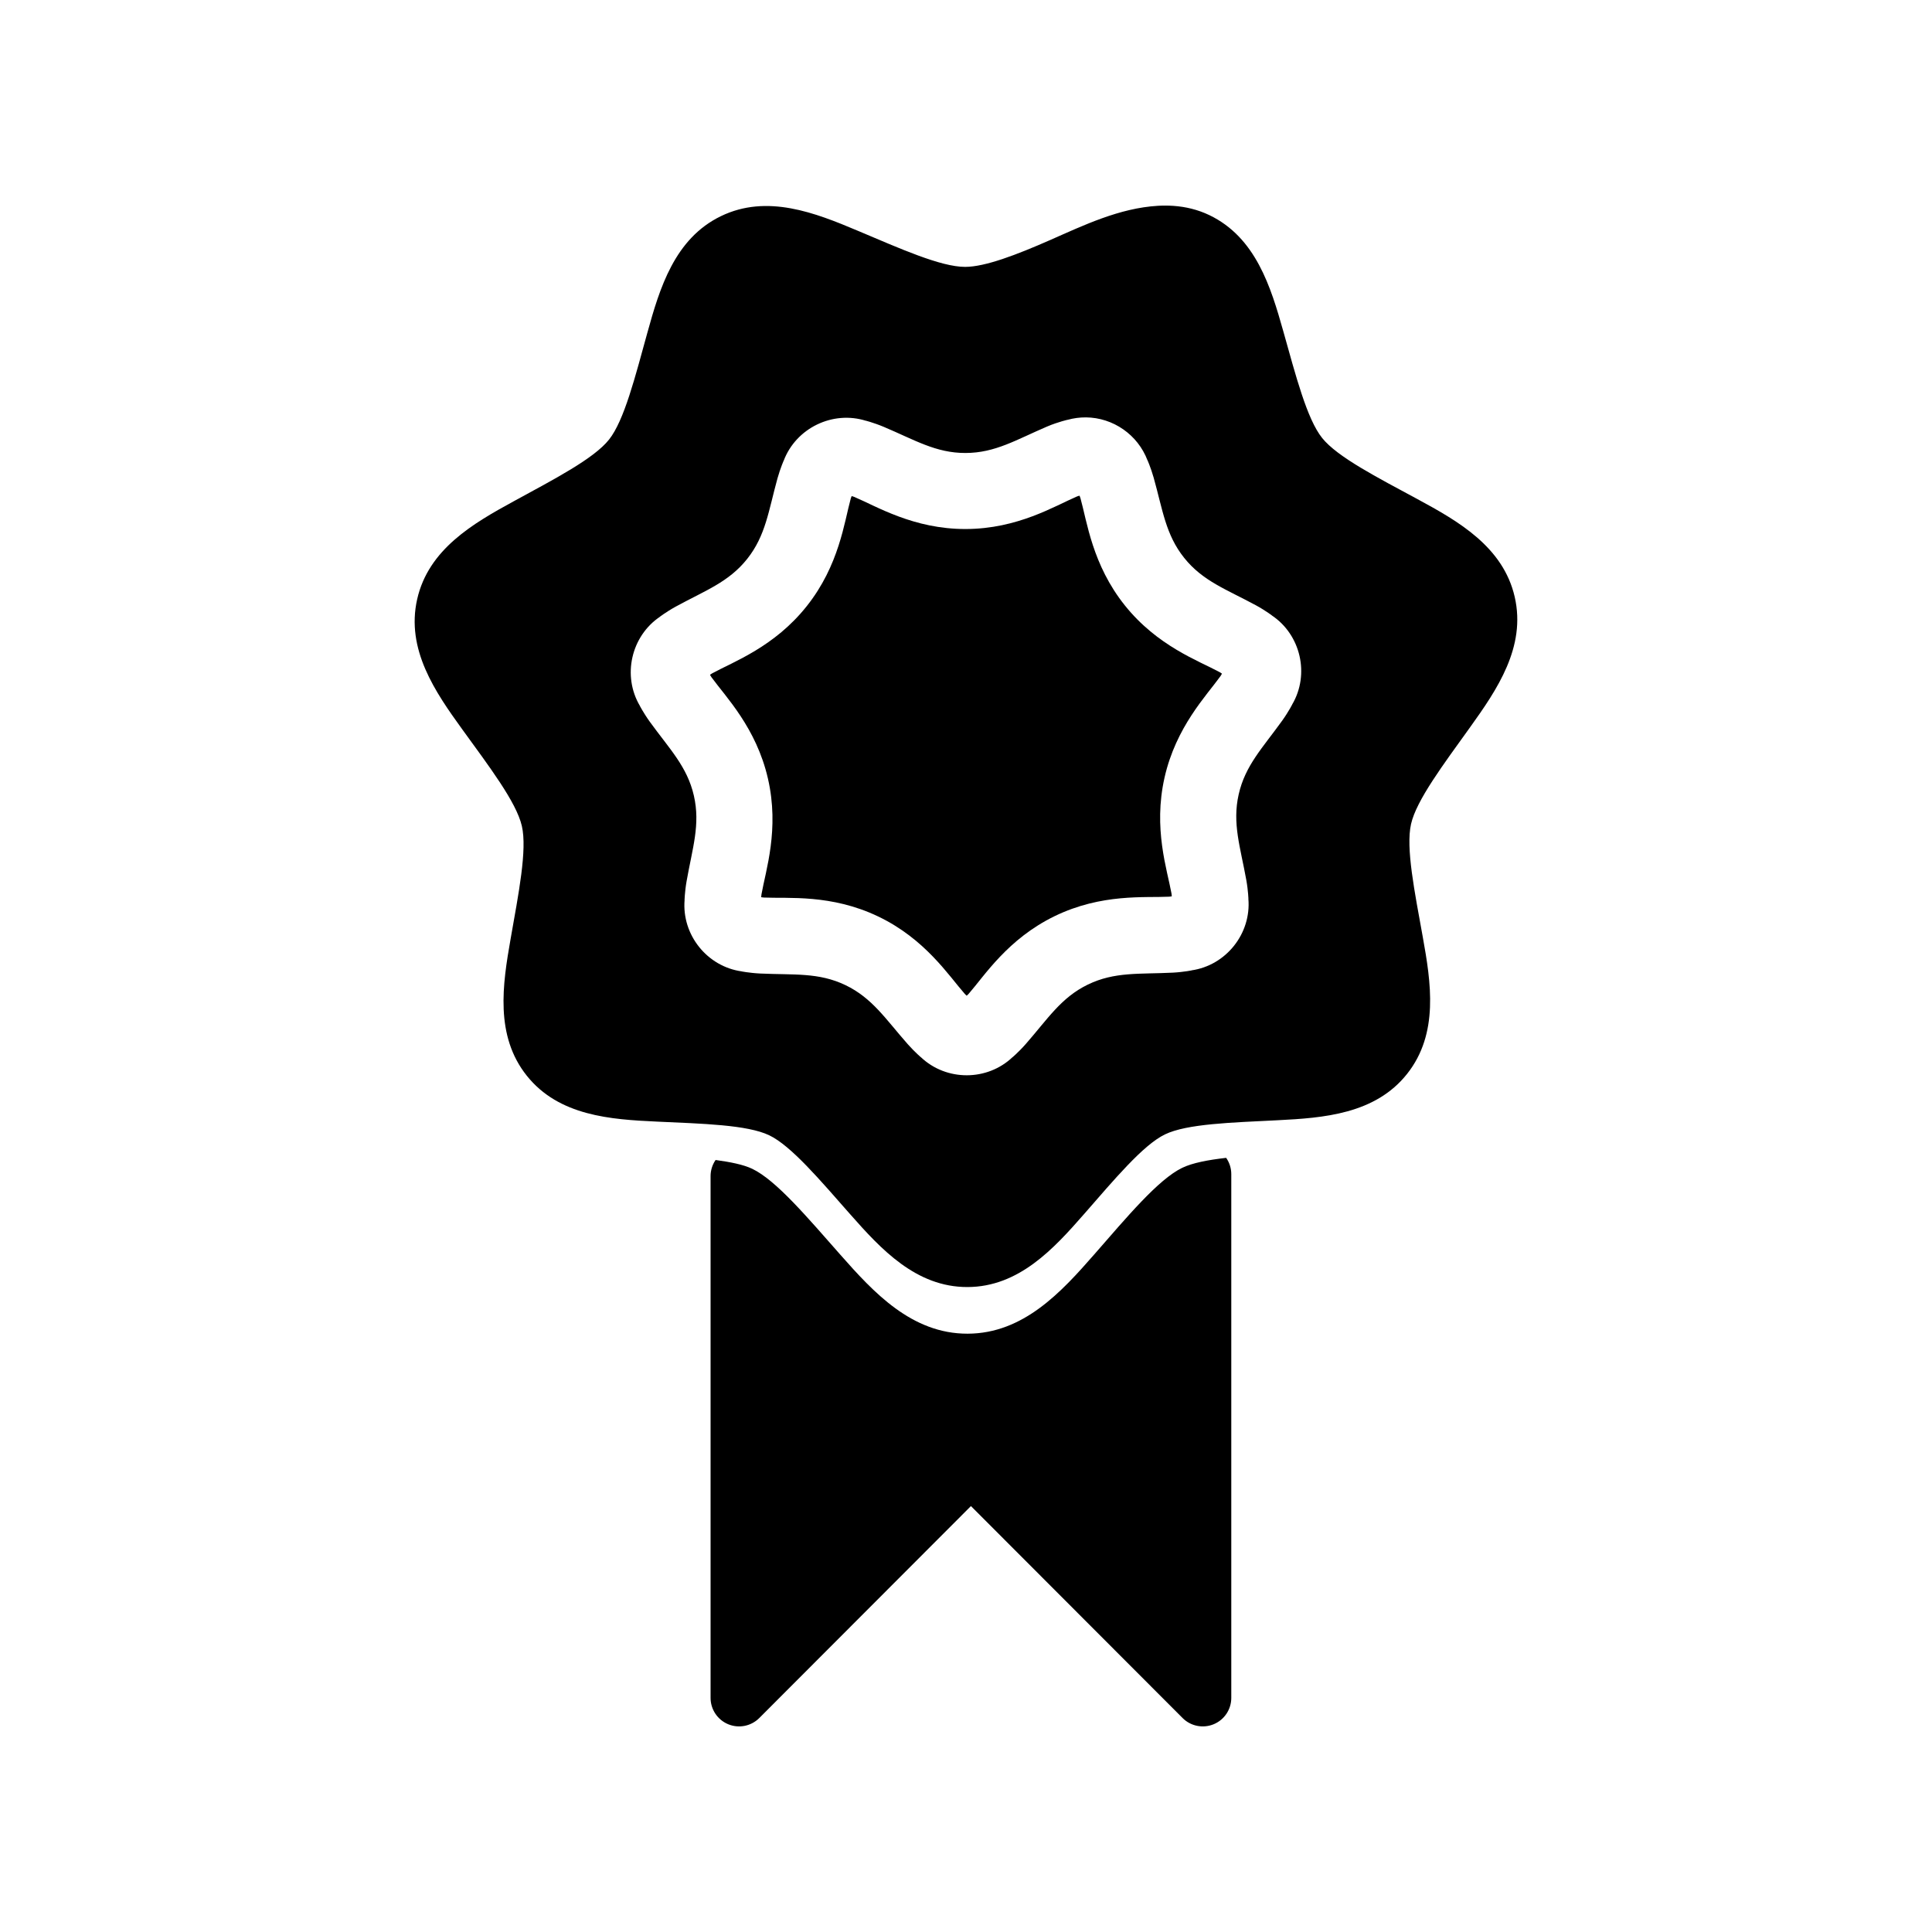
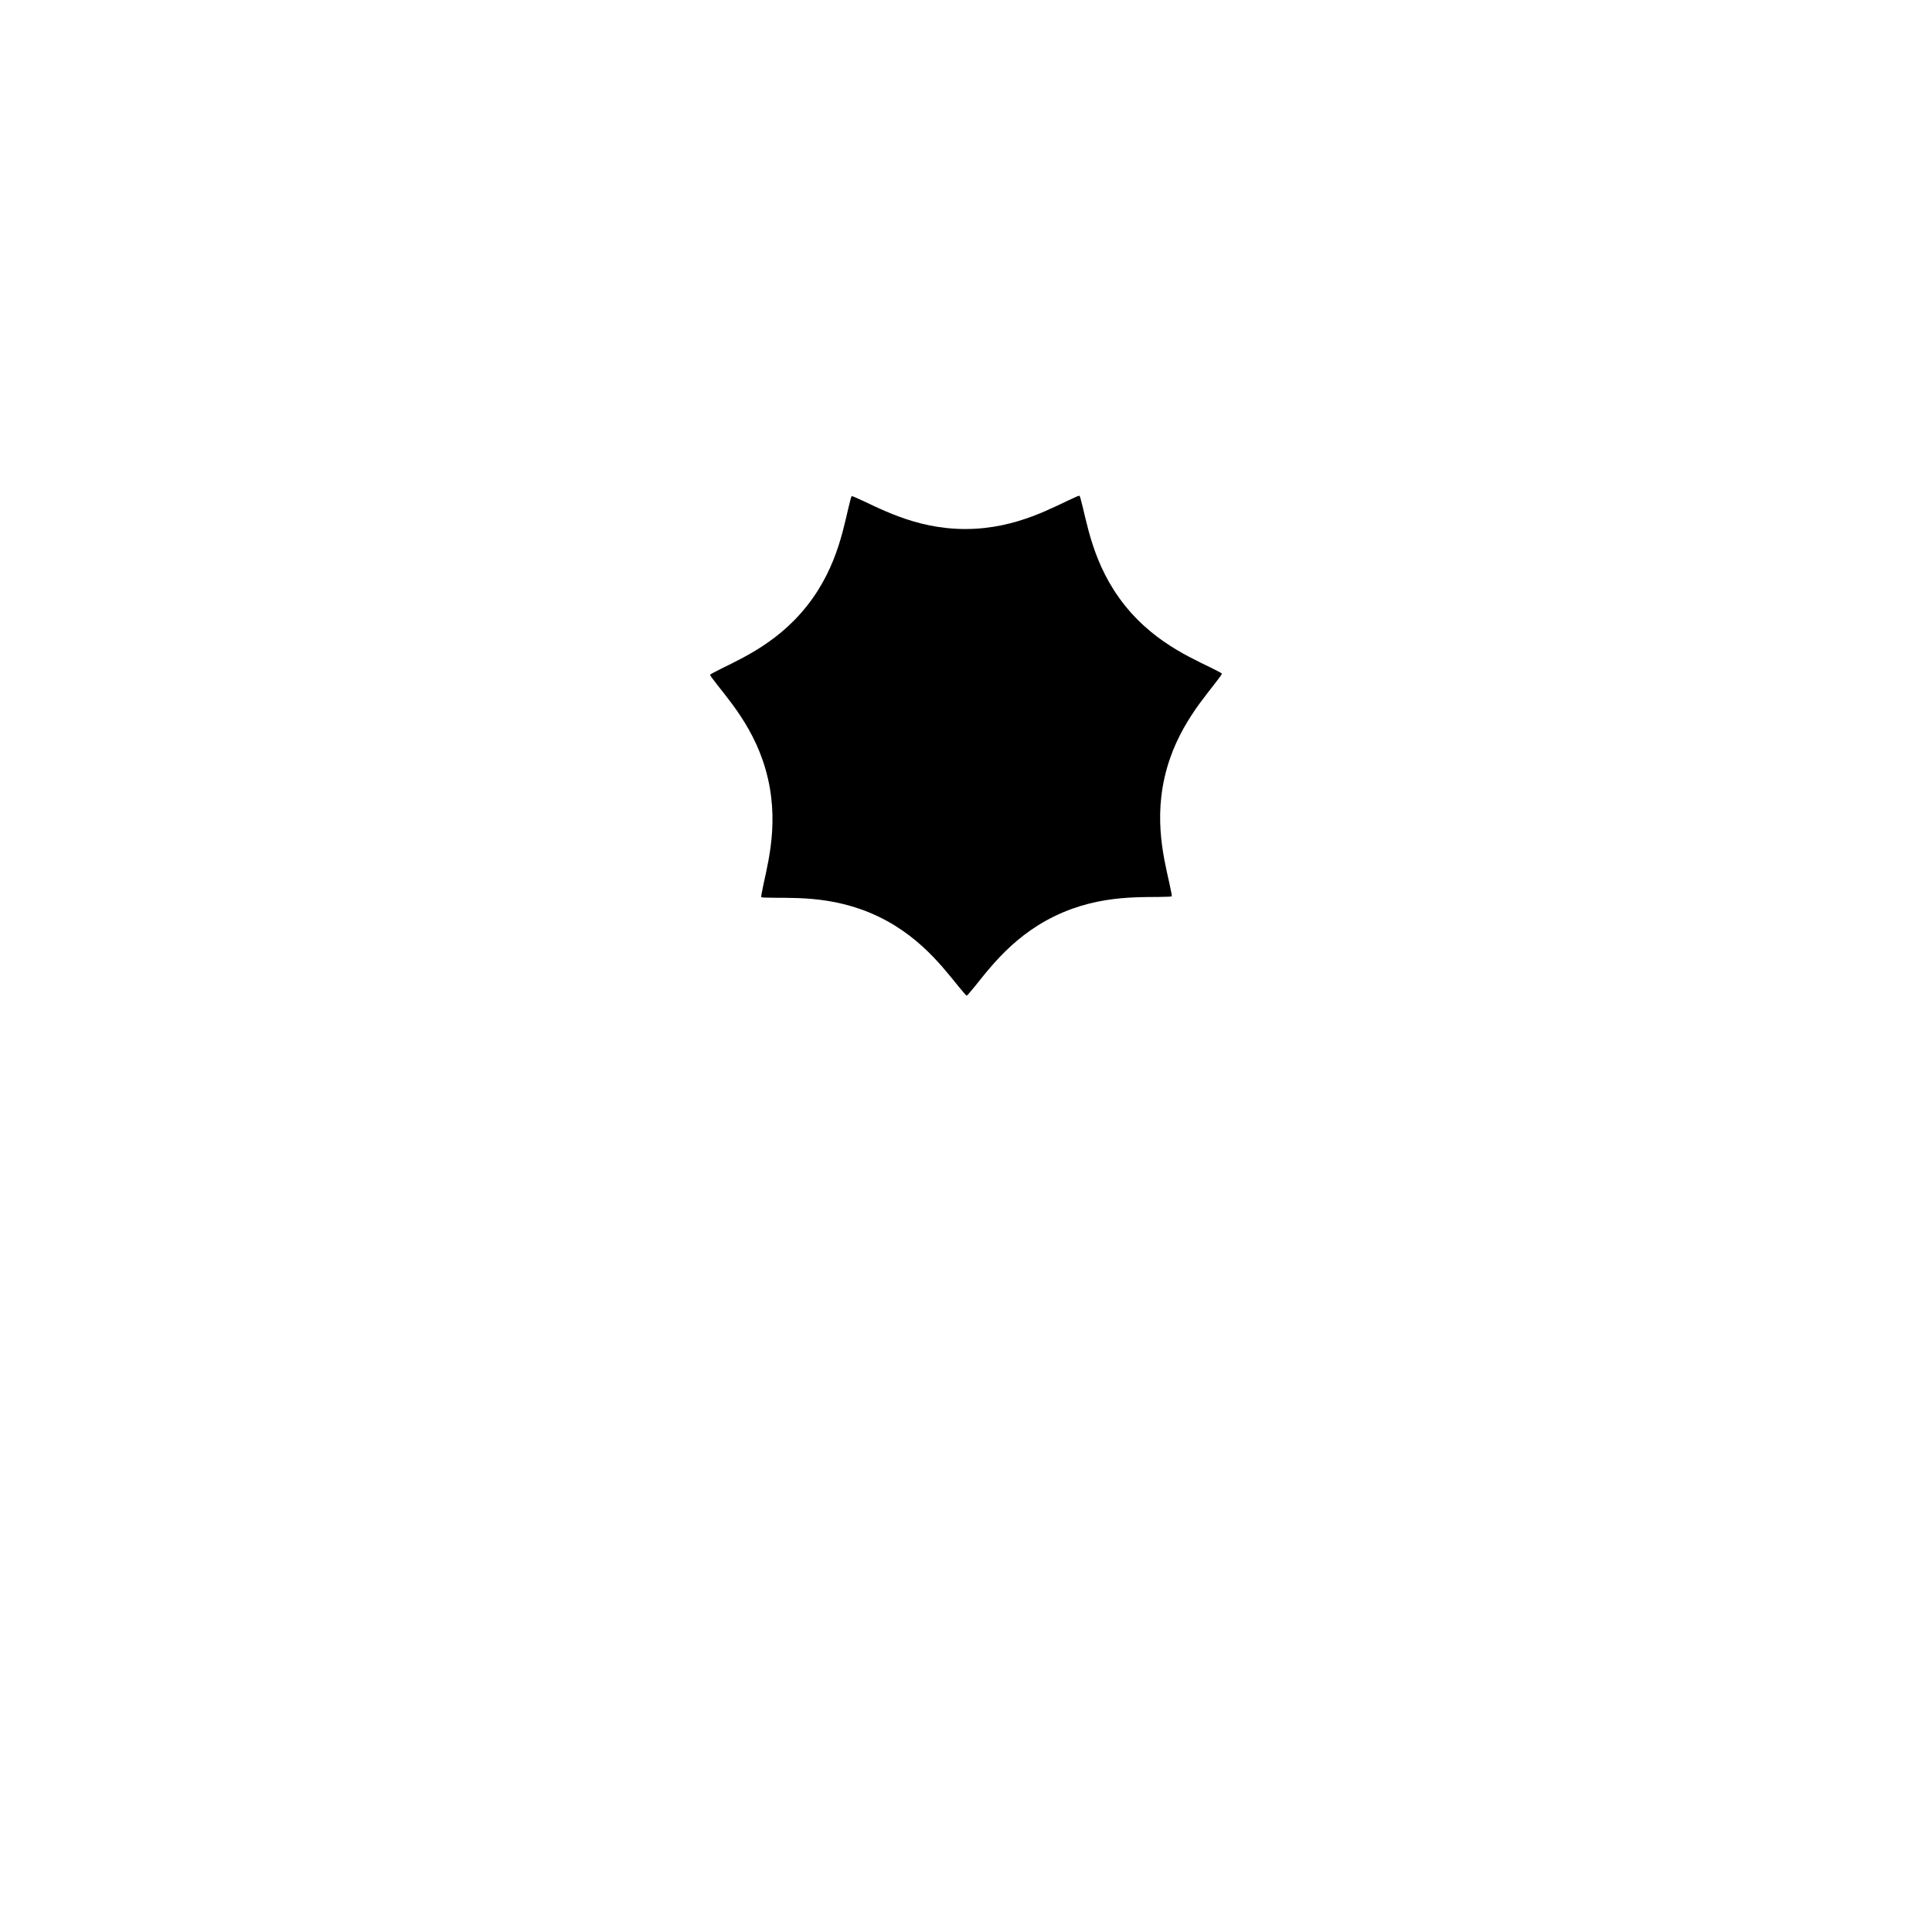
<svg xmlns="http://www.w3.org/2000/svg" fill="#000000" width="800px" height="800px" version="1.1" viewBox="144 144 512 512">
  <g fill-rule="evenodd">
-     <path d="m468.95 450.84c-4.75 0.551-8.91 1.316-11.672 2.656-6.32 3.062-14.582 12.977-23.281 22.926-8.703 9.949-18.762 20.984-33.574 21.02-14.812 0.031-24.926-10.961-33.672-20.871-8.75-9.914-17.055-19.781-23.391-22.82-2.367-1.133-5.852-1.812-9.723-2.34-0.863 1.254-1.324 2.746-1.328 4.269v138.28c0 3.055 1.844 5.812 4.668 6.981 2.82 1.168 6.07 0.523 8.234-1.637l56.098-56.176 56.098 56.176c2.16 2.16 5.41 2.805 8.234 1.637 2.824-1.168 4.664-3.926 4.664-6.981v-138.8c0-1.543-0.473-3.051-1.355-4.316z" />
-     <path d="m450.86 198.54c-10.227 0.605-19.672 5.164-28.559 9.074-8.887 3.91-17.211 7.102-22.512 7.113-6.465 0.016-17.285-4.856-28.496-9.586-11.215-4.727-23.988-9.797-36.262-3.848-12.273 5.953-16.219 19.125-19.465 30.859-3.246 11.738-6.141 23.266-10.164 28.34-4.023 5.074-14.57 10.512-25.25 16.344-10.68 5.832-22.602 12.672-25.602 25.98-3.004 13.305 4.816 24.609 11.953 34.469 7.141 9.855 14.34 19.297 15.793 25.613 1.457 6.316-0.883 17.969-2.988 29.961-2.109 11.996-4.203 25.59 4.316 36.242 8.52 10.648 22.234 11.57 34.383 12.133 12.148 0.562 24.012 0.836 29.844 3.629 5.832 2.797 13.477 11.887 21.531 21.012 8.055 9.125 17.367 19.238 31.004 19.207 13.641-0.031 22.898-10.188 30.91-19.348 8.008-9.16 15.609-18.285 21.43-21.105 5.82-2.82 17.676-3.137 29.824-3.75 12.152-0.613 25.871-1.602 34.344-12.289 8.473-10.688 6.32-24.266 4.16-36.25-2.156-11.988-4.543-23.629-3.117-29.953 1.426-6.324 8.582-15.801 15.676-25.691 7.094-9.895 14.859-21.23 11.797-34.52-3.059-13.293-15.008-20.086-25.711-25.871s-21.273-11.18-25.32-16.234c-4.043-5.059-6.992-16.562-10.293-28.281-3.297-11.719-7.301-24.883-19.602-30.781-3.066-1.469-6.312-2.227-9.492-2.449-1.391-0.098-2.769-0.098-4.133-0.02zm-19.102 56.07h0.02c7.238 0.066 13.762 4.625 16.324 11.395-0.227-0.598 0.859 1.84 1.625 4.555 2.41 8.562 3.164 15.117 8.098 21.285 4.934 6.164 11.148 8.316 18.973 12.547 2.578 1.391 4.871 3.125 4.18 2.664v-0.008c7.738 5.117 10.168 15.66 5.461 23.652h-0.008c0.309-0.52-0.922 1.887-2.598 4.223-5.184 7.231-9.832 11.891-11.57 19.602-1.742 7.707 0.449 13.953 2.023 22.703 0.508 2.801 0.59 5.422 0.543 4.91v0.008c0.816 9.246-5.914 17.719-15.105 19.012 0.75-0.105-1.996 0.453-4.898 0.602-8.895 0.445-15.434-0.281-22.523 3.156-7.094 3.438-10.578 9.027-16.445 15.734-1.902 2.18-4.043 4-3.481 3.465-6.727 6.438-17.586 6.461-24.336 0.047 0.391 0.371-1.602-1.32-3.473-3.441-5.883-6.668-9.41-12.246-16.523-15.656-7.109-3.41-13.645-2.66-22.531-3.07-2.859-0.133-5.508-0.645-4.902-0.562h-0.008c-9.199-1.258-15.961-9.707-15.176-18.961-0.051 0.617 0.023-2.094 0.523-4.93 1.535-8.754 3.699-15 1.93-22.699-1.773-7.703-6.445-12.348-11.664-19.555-1.676-2.316-2.914-4.691-2.617-4.191-4.754-7.977-2.367-18.535 5.356-23.695-0.586 0.395 1.625-1.281 4.16-2.664 7.793-4.254 14.008-6.457 18.914-12.645 4.906-6.191 5.637-12.742 8.008-21.316 0.762-2.746 1.832-5.172 1.637-4.652 3.273-8.699 13.031-13.422 21.883-10.59-0.812-0.258 1.957 0.453 4.644 1.586 8.195 3.453 13.785 6.945 21.668 6.926 7.894-0.016 13.469-3.531 21.637-7.016 2.973-1.266 5.82-1.887 5.402-1.77 1.578-0.438 3.215-0.66 4.852-0.648z" />
    <path d="m430.09 275.36c-0.184 0.07-0.332 0.059-0.68 0.207-5.906 2.519-15.68 8.598-29.492 8.629-13.816 0.031-23.625-6.019-29.539-8.512-0.273-0.117-0.512-0.156-0.68-0.215-0.062 0.188-0.164 0.383-0.246 0.68-1.715 6.195-3.047 17.633-11.633 28.457-8.582 10.824-19.418 14.742-25.051 17.82-0.277 0.152-0.445 0.301-0.609 0.402 0.109 0.168 0.195 0.379 0.383 0.641 3.766 5.199 11.867 13.375 14.965 26.844 3.102 13.465-0.602 24.383-1.711 30.711-0.055 0.312-0.043 0.551-0.07 0.746 0.195 0.02 0.41 0.074 0.719 0.09 6.41 0.297 17.852-0.945 30.309 5.027 12.457 5.973 18.668 15.68 22.918 20.496 0.199 0.227 0.375 0.352 0.512 0.492 0.129-0.133 0.312-0.266 0.512-0.492 4.227-4.832 10.383-14.574 22.82-20.605 12.434-6.031 23.891-4.824 30.297-5.144 0.305-0.016 0.535-0.078 0.719-0.098-0.027-0.199-0.012-0.43-0.07-0.738-1.141-6.324-4.891-17.23-1.852-30.711 3.043-13.477 11.098-21.695 14.84-26.914 0.188-0.262 0.273-0.48 0.383-0.648-0.156-0.094-0.34-0.258-0.609-0.402-5.648-3.051-16.5-6.902-25.133-17.691-8.629-10.789-10.016-22.219-11.758-28.406-0.082-0.289-0.188-0.48-0.246-0.66z" />
  </g>
</svg>